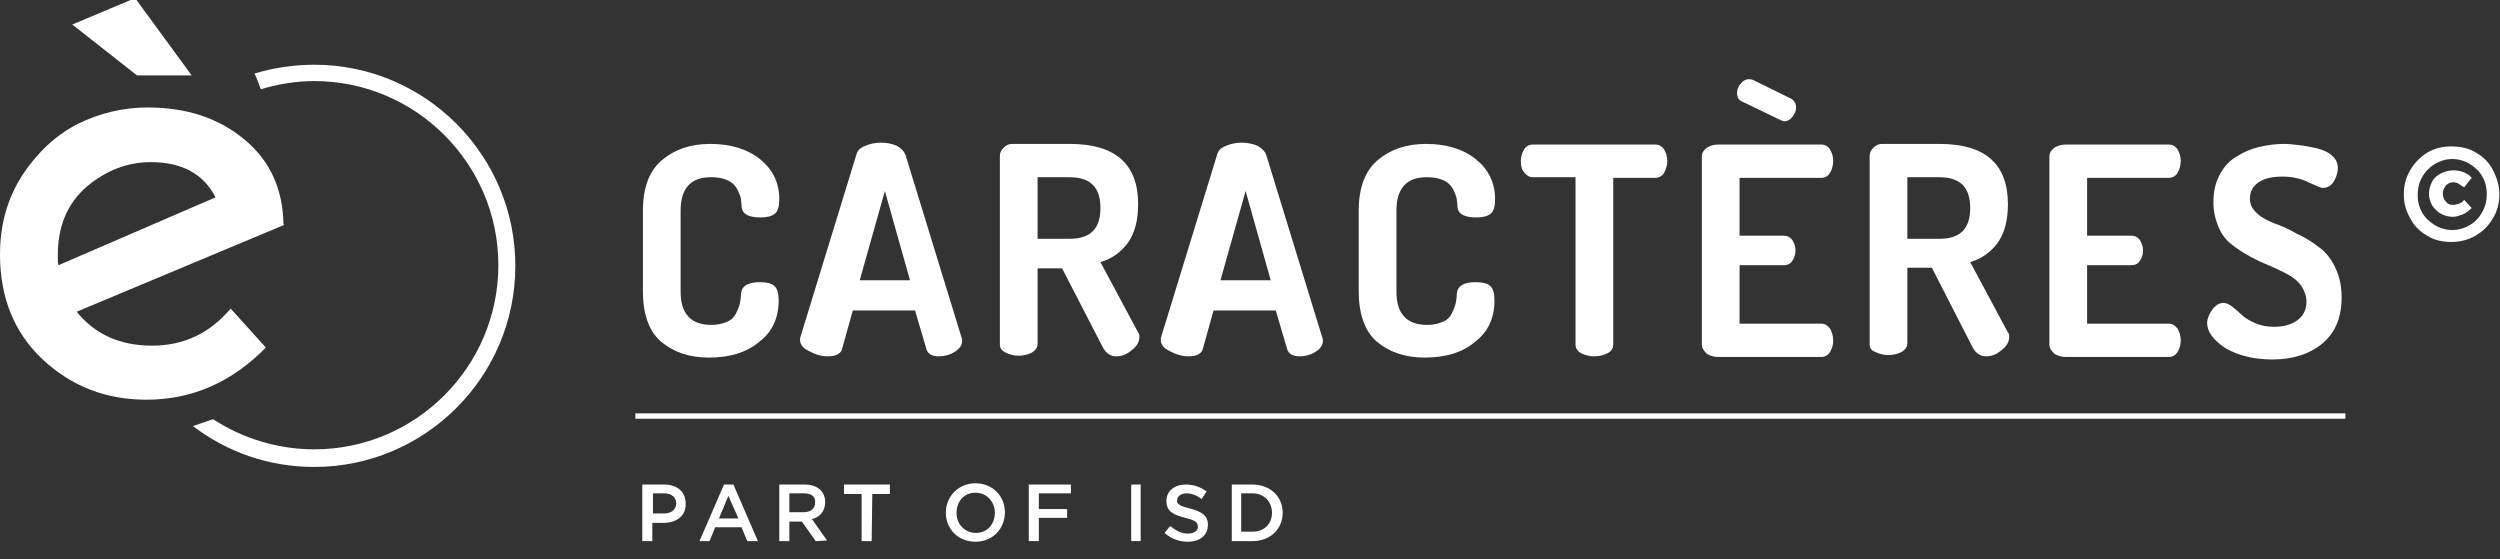
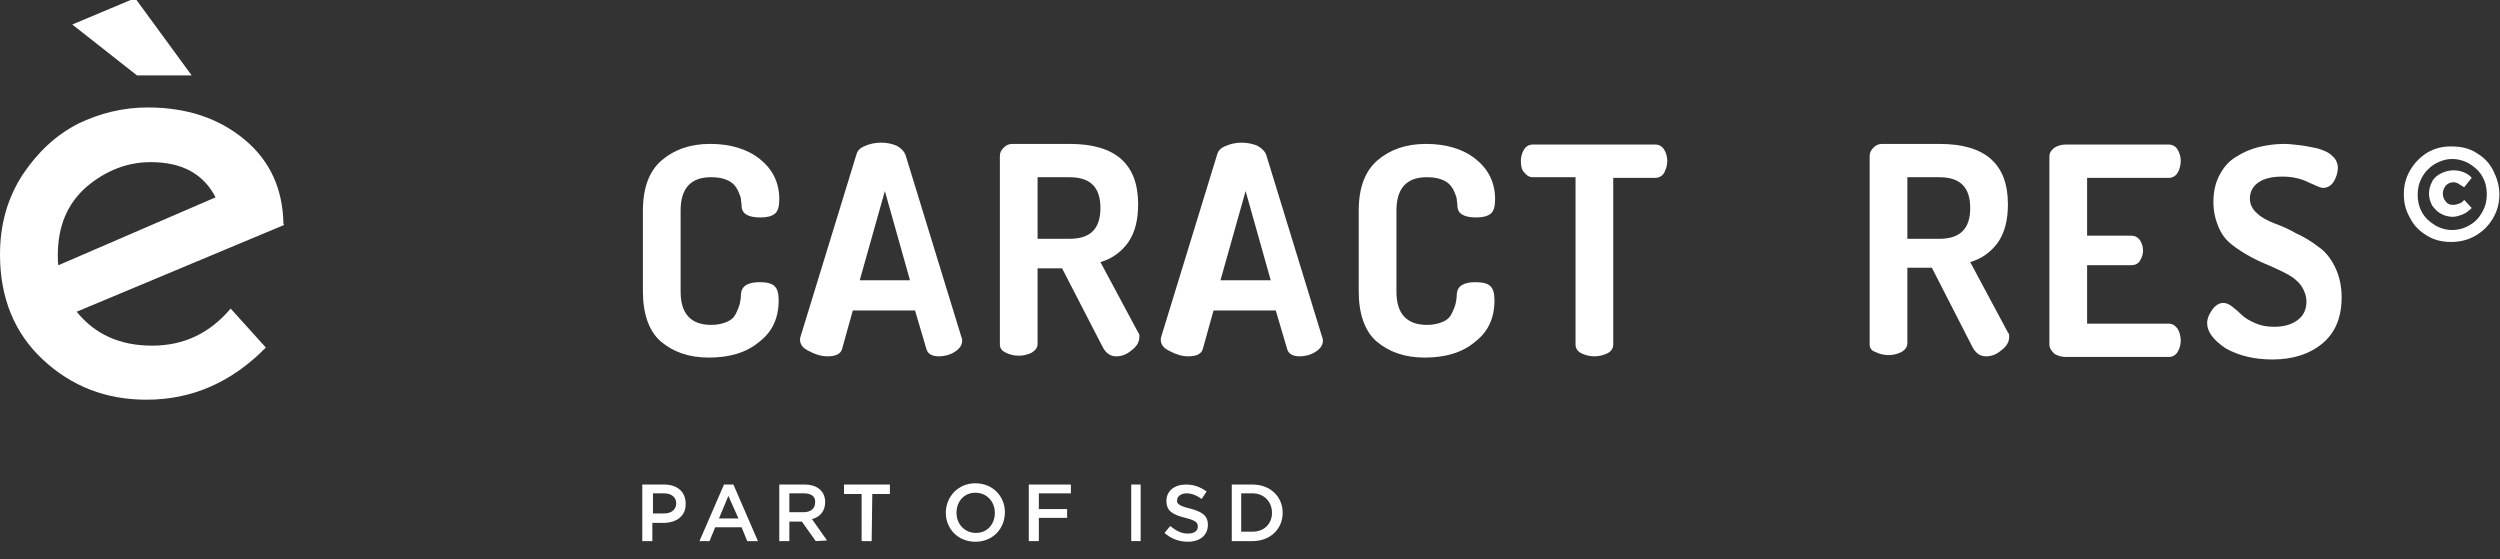
<svg xmlns="http://www.w3.org/2000/svg" version="1.1" id="Calque_1" x="0px" y="0px" viewBox="0 0 397.8 89" style="enable-background:new 0 0 397.8 89;" xml:space="preserve">
  <rect x="0" y="0" width="397.8" height="89" fill="#333333" stroke="none" />
  <style type="text/css">
	.st0{fill:#FFFFFF;}
	.st1{fill:none;stroke:#FFFFFF;stroke-width:0.855;stroke-miterlimit:10;}
</style>
  <g id="Calque_1_00000000220801621938448160000014634833014709283249_">
    <g id="Calque_1_1_">
	</g>
  </g>
  <g id="Intercalaire_x5F_Version_x5F__x23_1">
    <g>
      <g>
        <path class="st0" d="M102.3,46.4V33.5c0-3.6,1-6.3,3-8s4.5-2.6,7.7-2.6s5.9,0.8,7.9,2.4s3.1,3.7,3.1,6.4c0,1.1-0.2,1.9-0.7,2.3     s-1.2,0.6-2.3,0.6c-2,0-3-0.6-3-1.9c0-0.4-0.1-0.7-0.1-1s-0.2-0.7-0.4-1.2c-0.2-0.5-0.5-0.9-0.8-1.2c-0.3-0.3-0.8-0.6-1.4-0.8     c-0.6-0.2-1.3-0.3-2.2-0.3c-3.2,0-4.8,1.8-4.8,5.3v12.9c0,3.5,1.6,5.3,4.9,5.3c1,0,1.8-0.2,2.5-0.5s1.1-0.7,1.4-1.3     s0.5-1.1,0.6-1.5s0.2-1,0.2-1.6c0.1-1.3,1.1-1.9,3-1.9c1.1,0,1.9,0.2,2.3,0.6c0.5,0.4,0.7,1.2,0.7,2.3c0,2.8-1,5-3.1,6.6     c-2,1.7-4.7,2.5-8,2.5c-3.2,0-5.7-0.9-7.7-2.6C103.3,52.7,102.3,50,102.3,46.4z" />
        <path class="st0" d="M127.3,54c0-0.1,0-0.2,0.1-0.5l8.9-29c0.2-0.6,0.6-1,1.4-1.3c0.7-0.3,1.5-0.5,2.5-0.5s1.8,0.2,2.5,0.5     c0.7,0.4,1.2,0.9,1.4,1.5l8.9,29c0.1,0.2,0.1,0.4,0.1,0.5c0,0.7-0.4,1.3-1.2,1.8s-1.7,0.7-2.5,0.7c-1.1,0-1.8-0.4-2-1.2l-1.8-6.1     h-9.9l-1.7,6.1c-0.2,0.8-1,1.2-2.3,1.2c-1,0-2-0.3-2.9-0.8C127.7,55.4,127.3,54.8,127.3,54z M136.8,44.6h8l-4-14.2L136.8,44.6z" />
        <path class="st0" d="M159.1,54.8v-30c0-0.5,0.2-0.9,0.6-1.3c0.4-0.4,0.8-0.6,1.4-0.6h9.1c7.3,0,10.9,3.2,10.9,9.6     c0,2.5-0.5,4.5-1.6,6.1c-1.1,1.5-2.6,2.6-4.4,3.1l6,11.2c0.2,0.2,0.2,0.4,0.2,0.7c0,0.8-0.4,1.5-1.2,2.1c-0.8,0.7-1.6,1-2.5,1     s-1.6-0.5-2.1-1.4L169,42.7h-3.9v12c0,0.6-0.3,1-0.9,1.4c-0.6,0.3-1.3,0.5-2.1,0.5s-1.5-0.2-2.1-0.5     C159.4,55.8,159.1,55.4,159.1,54.8z M165.1,38h5.1c3.3,0,4.9-1.6,4.9-4.9c0-3.3-1.6-4.9-4.9-4.9h-5.1V38z" />
        <path class="st0" d="M184.7,54c0-0.1,0-0.2,0.1-0.5l8.9-29c0.2-0.6,0.6-1,1.4-1.3c0.7-0.3,1.5-0.5,2.5-0.5c0.9,0,1.8,0.2,2.5,0.5     c0.7,0.4,1.2,0.9,1.4,1.5l8.9,29c0.1,0.2,0.1,0.4,0.1,0.5c0,0.7-0.4,1.3-1.2,1.8s-1.7,0.7-2.5,0.7c-1.1,0-1.8-0.4-2-1.2l-1.8-6.1     h-9.9l-1.7,6.1c-0.2,0.8-1,1.2-2.3,1.2c-1,0-2-0.3-2.9-0.8C185.1,55.4,184.7,54.8,184.7,54z M194.2,44.6h8l-4-14.2L194.2,44.6z" />
        <path class="st0" d="M216.2,46.4V33.5c0-3.6,1-6.3,3-8s4.5-2.6,7.7-2.6s5.9,0.8,7.9,2.4s3.1,3.7,3.1,6.4c0,1.1-0.2,1.9-0.7,2.3     s-1.2,0.6-2.3,0.6c-2,0-3-0.6-3-1.9c0-0.4-0.1-0.7-0.1-1s-0.2-0.7-0.4-1.2s-0.5-0.9-0.8-1.2c-0.3-0.3-0.8-0.6-1.4-0.8     c-0.6-0.2-1.3-0.3-2.2-0.3c-3.2,0-4.8,1.8-4.8,5.3v12.9c0,3.5,1.6,5.3,4.9,5.3c1,0,1.8-0.2,2.5-0.5s1.1-0.7,1.4-1.3     c0.3-0.6,0.5-1.1,0.6-1.5s0.2-1,0.2-1.6c0.1-1.3,1.1-1.9,3-1.9c1.1,0,1.9,0.2,2.3,0.6c0.5,0.4,0.7,1.2,0.7,2.3c0,2.8-1,5-3.1,6.6     c-2,1.7-4.7,2.5-8,2.5c-3.2,0-5.7-0.9-7.7-2.6C217.2,52.7,216.2,50,216.2,46.4z" />
        <path class="st0" d="M242,25.6c0-0.7,0.2-1.3,0.5-1.8s0.8-0.8,1.4-0.8h19.5c0.6,0,1.1,0.3,1.4,0.8s0.5,1.1,0.5,1.8     c0,0.7-0.2,1.3-0.5,1.9c-0.3,0.5-0.8,0.8-1.4,0.8h-6.7v26.5c0,0.6-0.3,1.1-0.9,1.4c-0.6,0.3-1.3,0.5-2.1,0.5s-1.5-0.2-2.1-0.5     s-0.9-0.8-0.9-1.4V28.2h-6.8c-0.6,0-1-0.3-1.4-0.8C242.1,27,242,26.3,242,25.6z" />
-         <path class="st0" d="M270.8,54.8V24.9c0-0.6,0.3-1,0.8-1.4c0.5-0.3,1.1-0.5,1.8-0.5h16.4c0.6,0,1.1,0.3,1.4,0.8s0.5,1.1,0.5,1.8     c0,0.7-0.2,1.4-0.5,1.9s-0.8,0.8-1.4,0.8h-13v9.2h7c0.6,0,1,0.2,1.4,0.7c0.3,0.5,0.5,1,0.5,1.7c0,0.6-0.2,1.1-0.5,1.6     s-0.8,0.7-1.4,0.7h-7v9.3h13c0.6,0,1,0.3,1.4,0.8c0.3,0.5,0.5,1.2,0.5,1.9s-0.2,1.3-0.5,1.8s-0.8,0.8-1.4,0.8h-16.4     c-0.7,0-1.3-0.2-1.8-0.5C271.1,55.8,270.8,55.4,270.8,54.8z M276.4,14.8c0-0.6,0.2-1.1,0.6-1.5c0.4-0.5,0.8-0.7,1.3-0.7     c0.1,0,0.3,0,0.6,0.1l6.1,3c0.5,0.3,0.8,0.8,0.8,1.4c0,0.5-0.2,1-0.6,1.5s-0.8,0.7-1.3,0.7c-0.1,0-0.3-0.1-0.6-0.2l-6-2.9     C276.7,16,276.4,15.5,276.4,14.8z" />
        <path class="st0" d="M297.5,54.8v-30c0-0.5,0.2-0.9,0.6-1.3s0.8-0.6,1.4-0.6h9.1c7.3,0,10.9,3.2,10.9,9.6c0,2.5-0.5,4.5-1.6,6.1     c-1.1,1.5-2.6,2.6-4.4,3.1l6,11.2c0.2,0.2,0.2,0.4,0.2,0.7c0,0.8-0.4,1.5-1.2,2.1c-0.8,0.7-1.6,1-2.5,1s-1.6-0.5-2.1-1.4     l-6.5-12.7h-3.9v12c0,0.6-0.3,1-0.9,1.4c-0.6,0.3-1.3,0.5-2.1,0.5c-0.8,0-1.5-0.2-2.1-0.5C297.8,55.8,297.5,55.4,297.5,54.8z      M303.5,38h5.1c3.3,0,4.9-1.6,4.9-4.9c0-3.3-1.6-4.9-4.9-4.9h-5.1V38z" />
        <path class="st0" d="M326.1,54.8V24.9c0-0.6,0.3-1,0.8-1.4c0.5-0.3,1.1-0.5,1.8-0.5h16.4c0.6,0,1.1,0.3,1.4,0.8s0.5,1.1,0.5,1.8     c0,0.7-0.2,1.4-0.5,1.9s-0.8,0.8-1.4,0.8h-13v9.2h7c0.6,0,1,0.2,1.4,0.7c0.3,0.5,0.5,1,0.5,1.7c0,0.6-0.2,1.1-0.5,1.6     s-0.8,0.7-1.4,0.7h-7v9.3h13c0.6,0,1,0.3,1.4,0.8c0.3,0.5,0.5,1.2,0.5,1.9s-0.2,1.3-0.5,1.8s-0.8,0.8-1.4,0.8h-16.4     c-0.7,0-1.3-0.2-1.8-0.5C326.4,55.8,326.1,55.4,326.1,54.8z" />
        <path class="st0" d="M351.2,51.4c0-0.7,0.3-1.4,0.8-2.1c0.5-0.7,1.1-1.1,1.8-1.1c0.4,0,0.9,0.2,1.4,0.6c0.5,0.4,1,0.8,1.5,1.3     s1.2,0.9,2.1,1.3c0.9,0.4,1.9,0.6,3,0.6c1.5,0,2.7-0.3,3.7-1s1.5-1.7,1.5-3c0-0.9-0.3-1.7-0.8-2.5c-0.5-0.7-1.2-1.3-2.1-1.8     s-1.8-0.9-2.9-1.4c-1-0.4-2.1-0.9-3.2-1.5s-2-1.2-2.9-1.9s-1.6-1.6-2.1-2.8s-0.8-2.5-0.8-3.9c0-1.7,0.3-3.1,1-4.4     s1.5-2.2,2.7-2.9c1.1-0.7,2.3-1.2,3.5-1.5c1.3-0.3,2.6-0.5,4-0.5c0.8,0,1.6,0.1,2.5,0.2s1.8,0.3,2.8,0.5c1,0.3,1.8,0.6,2.4,1.2     c0.6,0.5,0.9,1.2,0.9,1.9c0,0.7-0.2,1.4-0.6,2.1s-1,1.1-1.8,1.1c-0.3,0-1-0.3-2.3-0.9c-1.2-0.6-2.6-0.9-4.1-0.9     c-1.7,0-2.9,0.3-3.8,0.9s-1.4,1.5-1.4,2.6c0,0.9,0.4,1.7,1.1,2.3c0.7,0.7,1.7,1.2,2.7,1.6c1.1,0.4,2.3,0.9,3.5,1.6     c1.3,0.6,2.5,1.3,3.5,2.1c1.1,0.7,2,1.8,2.7,3.2s1.1,3,1.1,4.9c0,3.2-1,5.6-3,7.3s-4.7,2.6-8,2.6c-2.9,0-5.4-0.6-7.5-1.8     C352.2,54.1,351.2,52.8,351.2,51.4z" />
        <path class="st0" d="M394,24.3c1.2,0.7,2.1,1.6,2.7,2.8s1,2.4,1,3.8c0,1.4-0.3,2.6-1,3.8s-1.6,2.1-2.8,2.8c-1.2,0.7-2.5,1-3.9,1     s-2.7-0.3-3.8-1c-1.2-0.7-2.1-1.6-2.7-2.8c-0.7-1.2-1-2.4-1-3.8c0-1.4,0.3-2.6,1-3.8c0.7-1.2,1.6-2.1,2.7-2.8     c1.2-0.7,2.4-1,3.8-1C391.6,23.3,392.9,23.6,394,24.3z M387.4,26.1c-0.8,0.5-1.5,1.2-2,2.1s-0.7,1.8-0.7,2.8s0.2,1.9,0.7,2.8     c0.5,0.9,1.2,1.5,2,2s1.8,0.8,2.8,0.8s2-0.3,2.8-0.8c0.9-0.5,1.5-1.2,2-2.1c0.5-0.9,0.7-1.8,0.7-2.8s-0.2-1.9-0.7-2.8     s-1.2-1.5-2-2s-1.8-0.8-2.8-0.8C389.2,25.3,388.3,25.6,387.4,26.1z M391.3,29.3c-0.3-0.2-0.6-0.3-0.9-0.3c-0.5,0-0.9,0.2-1.2,0.5     c-0.3,0.4-0.5,0.8-0.5,1.3s0.2,1,0.5,1.3c0.3,0.4,0.7,0.5,1.2,0.5c0.3,0,0.6-0.1,0.9-0.2c0.3-0.1,0.6-0.3,0.8-0.6l1.2,1.3     c-0.4,0.4-0.9,0.8-1.4,1s-1.1,0.4-1.6,0.4c-0.7,0-1.4-0.2-1.9-0.5c-0.6-0.3-1-0.8-1.4-1.3c-0.3-0.6-0.5-1.2-0.5-1.9     c0-0.7,0.2-1.3,0.5-1.9s0.8-1,1.4-1.3s1.3-0.5,2-0.5c0.5,0,1.1,0.1,1.6,0.3c0.5,0.2,1,0.5,1.3,0.9l-1.2,1.5     C391.9,29.7,391.6,29.5,391.3,29.3z" />
      </g>
    </g>
-     <path class="st0" d="M50,10.3c-3.3,0-6.5,0.5-9.5,1.4c0.4,0.8,0.7,1.7,1,2.5c2.7-0.8,5.5-1.3,8.5-1.3c16.1,0,29.3,13.1,29.3,29.3   c0,16.1-13.1,29.3-29.3,29.3c-5.9,0-11.5-1.8-16.1-4.8l-3.2,1.1c5.4,4.1,12,6.5,19.3,6.5c17.6,0,32-14.3,32-32   C82,24.7,67.7,10.3,50,10.3z" />
    <g>
      <path class="st0" d="M23.5,17.1c6.2,0,11.3,1.7,15.4,5.1s6.1,7.9,6.2,13.4l0.1,0.2l-33,13.8c2.9,3.6,6.9,5.4,12,5.4    s9.2-2,12.5-5.9l5.6,6.2c-5.4,5.5-11.7,8.3-19,8.3c-6.4,0-11.9-2.1-16.5-6.4C2.3,53,0,47.4,0,40.5c0-4.8,1.2-9,3.6-12.7    c2.4-3.6,5.3-6.3,8.8-8.1C15.9,18,19.6,17.1,23.5,17.1z M9.2,40.6c0,0.7,0,1.3,0.1,1.6l25-10.8c-1.9-3.7-5.3-5.6-10.3-5.6    c-3.7,0-7.1,1.3-10.2,3.9C10.7,32.4,9.2,36,9.2,40.6z M30.5,12h-8.7L11.5,3.9l10-4.2L30.5,12z" />
    </g>
-     <line class="st1" x1="101.1" y1="66.2" x2="373.2" y2="66.2" />
    <g>
      <path class="st0" d="M105.6,83.2h-1.8v2.9h-1.6v-9h3.5c2.1,0,3.4,1.2,3.4,3C109.2,82.1,107.6,83.2,105.6,83.2z M105.7,78.5h-1.8    v3.2h1.8c1.2,0,1.9-0.7,1.9-1.6C107.6,79.1,106.8,78.5,105.7,78.5z" />
      <path class="st0" d="M120.6,86.1h-1.7l-0.9-2.2h-4.2l-0.9,2.2h-1.6l3.9-9h1.5L120.6,86.1z M115.9,78.9l-1.5,3.6h3.1L115.9,78.9z" />
      <path class="st0" d="M129.8,86.1l-2.2-3.1h-2v3.1H124v-9h4c2.1,0,3.3,1.1,3.3,2.8c0,1.5-0.9,2.4-2.1,2.7l2.4,3.4L129.8,86.1    L129.8,86.1z M127.9,78.5h-2.3v3h2.3c1.1,0,1.8-0.6,1.8-1.5C129.8,79,129.1,78.5,127.9,78.5z" />
      <path class="st0" d="M138.7,86.1h-1.6v-7.5h-2.8v-1.5h7.3v1.5h-2.8L138.7,86.1L138.7,86.1z" />
      <path class="st0" d="M155.2,86.2c-2.8,0-4.7-2.1-4.7-4.6s1.9-4.7,4.7-4.7s4.7,2.1,4.7,4.6C159.9,84.1,158,86.2,155.2,86.2z     M155.2,78.4c-1.8,0-3,1.4-3,3.2c0,1.8,1.3,3.2,3.1,3.2s3-1.4,3-3.2S157,78.4,155.2,78.4z" />
      <path class="st0" d="M170.4,78.5h-5.1V81h4.5v1.4h-4.5v3.7h-1.6v-9h6.7L170.4,78.5L170.4,78.5z" />
      <path class="st0" d="M181.5,77.1v9H180v-9H181.5z" />
      <path class="st0" d="M189.3,80.9c1.9,0.5,2.9,1.1,2.9,2.6c0,1.7-1.3,2.7-3.2,2.7c-1.4,0-2.7-0.5-3.7-1.4l0.9-1.1    c0.9,0.7,1.7,1.2,2.8,1.2c1,0,1.6-0.4,1.6-1.1s-0.4-1-2-1.4c-1.9-0.5-3-1-3-2.7c0-1.6,1.3-2.6,3.1-2.6c1.3,0,2.3,0.4,3.3,1.1    l-0.8,1.2c-0.8-0.6-1.6-0.9-2.4-0.9c-0.9,0-1.5,0.5-1.5,1.1C187.2,80.1,187.6,80.5,189.3,80.9z" />
      <path class="st0" d="M199.3,86.1H196v-9h3.3c2.8,0,4.8,1.9,4.8,4.5C204.1,84.1,202.2,86.1,199.3,86.1z M199.3,78.5h-1.8v6.1h1.8    c1.9,0,3.1-1.3,3.1-3S201.2,78.5,199.3,78.5z" />
    </g>
  </g>
</svg>